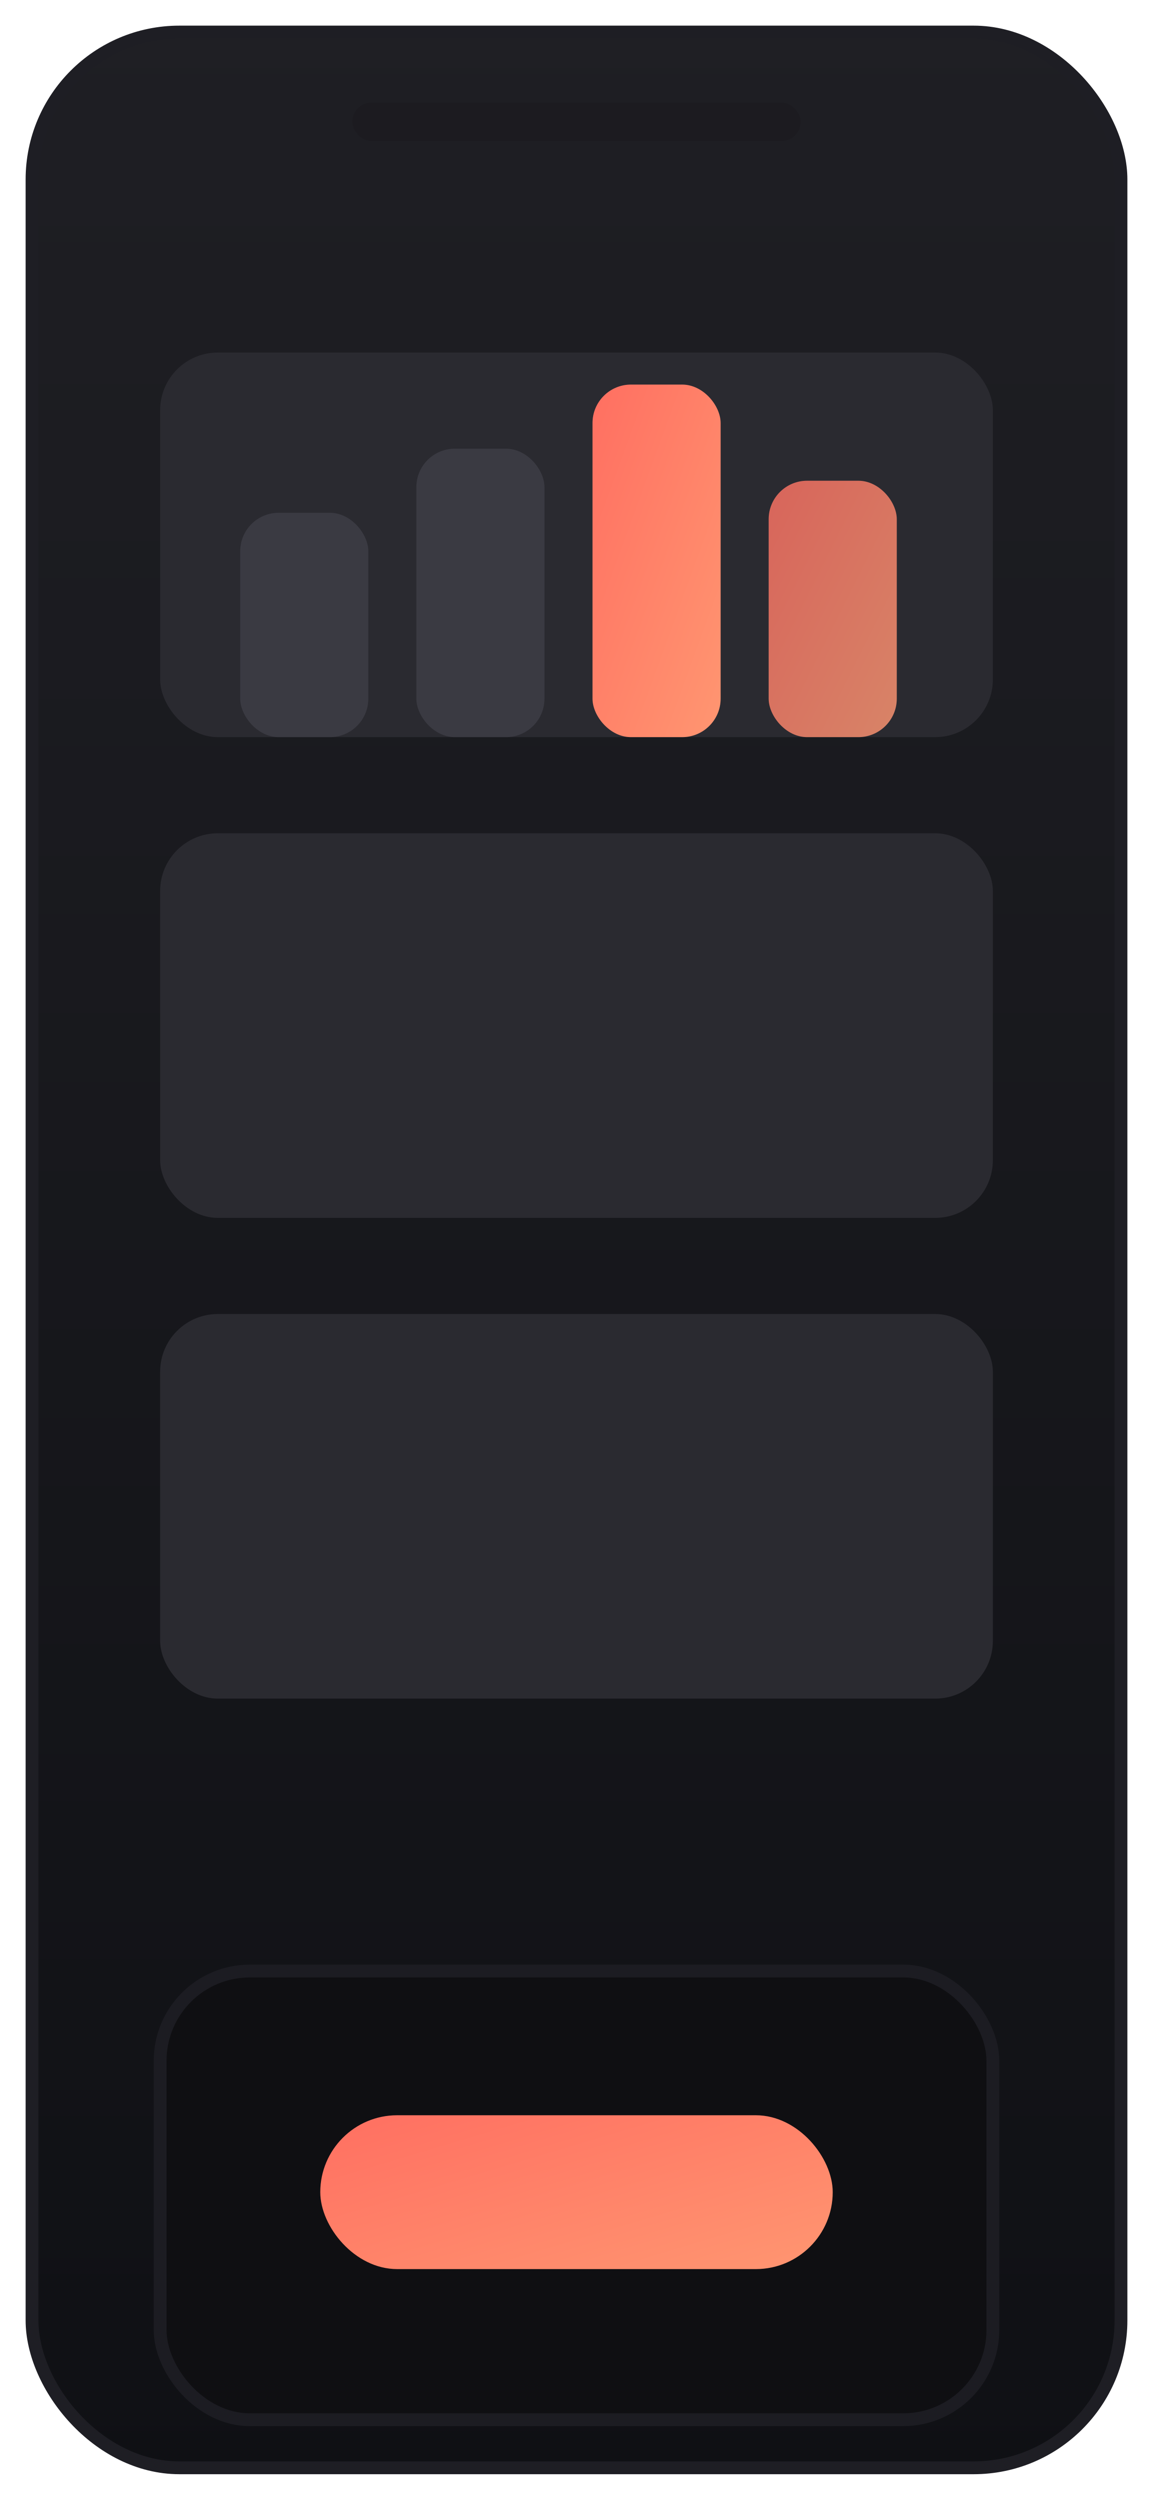
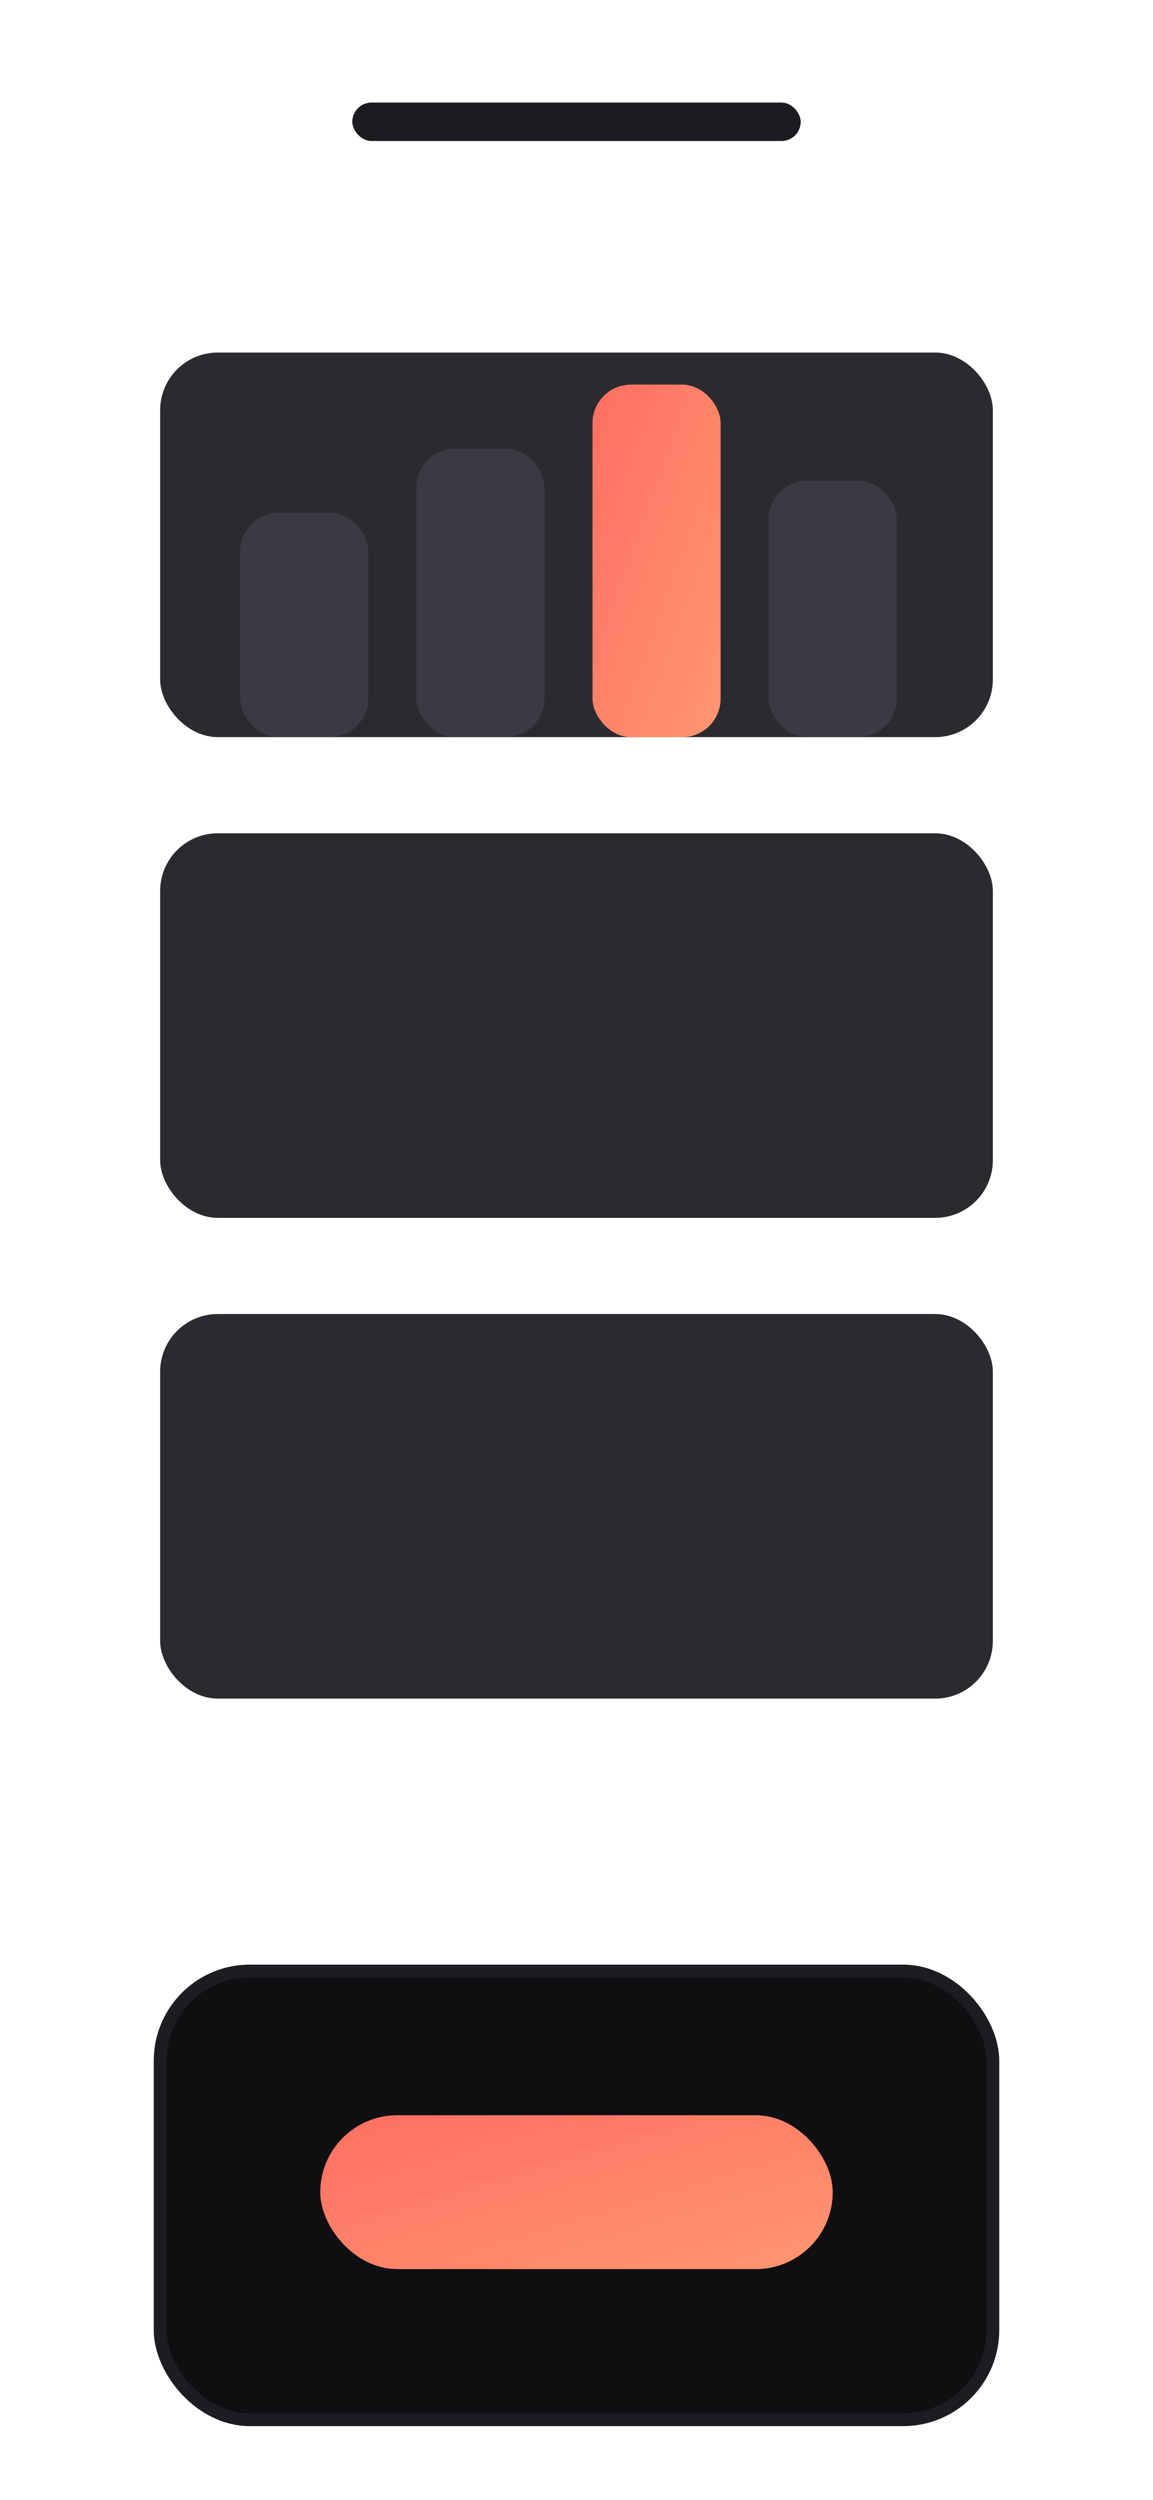
<svg xmlns="http://www.w3.org/2000/svg" viewBox="0 0 360 780" fill="none">
  <defs>
    <linearGradient id="device" x1="0" y1="0" x2="0" y2="1">
      <stop offset="0%" stop-color="#1f1f24" />
      <stop offset="100%" stop-color="#0f1014" />
    </linearGradient>
    <linearGradient id="accent" x1="0" y1="0" x2="1" y2="1">
      <stop offset="0%" stop-color="#ff6f61" />
      <stop offset="100%" stop-color="#ff9671" />
    </linearGradient>
    <clipPath id="clip-graph">
      <rect x="50" y="110" width="260" height="120" rx="18" />
    </clipPath>
  </defs>
-   <rect x="10" y="10" width="340" height="760" rx="46" fill="url(#device)" stroke="#1e1e24" stroke-width="4" />
  <rect x="110" y="32" width="140" height="12" rx="6" fill="#1c1b20" />
  <g fill="#2a2a30">
    <rect x="50" y="110" width="260" height="120" rx="18" />
    <rect x="50" y="260" width="260" height="120" rx="18" />
    <rect x="50" y="410" width="260" height="120" rx="18" />
  </g>
  <g clip-path="url(#clip-graph)">
    <g fill="#3a3a42">
      <rect x="75" y="160" width="40" height="70" rx="12" />
      <rect x="130" y="140" width="40" height="90" rx="12" />
-       <rect x="185" y="120" width="40" height="110" rx="12" />
      <rect x="240" y="150" width="40" height="80" rx="12" />
    </g>
    <rect x="185" y="120" width="40" height="110" rx="12" fill="url(#accent)" />
-     <rect x="240" y="150" width="40" height="80" rx="12" fill="url(#accent)" opacity="0.8" />
  </g>
  <rect x="50" y="615" width="260" height="140" rx="28" fill="#0f0f12" stroke="#1c1c22" stroke-width="4" />
  <rect x="100" y="660" width="160" height="48" rx="24" fill="url(#accent)" />
</svg>